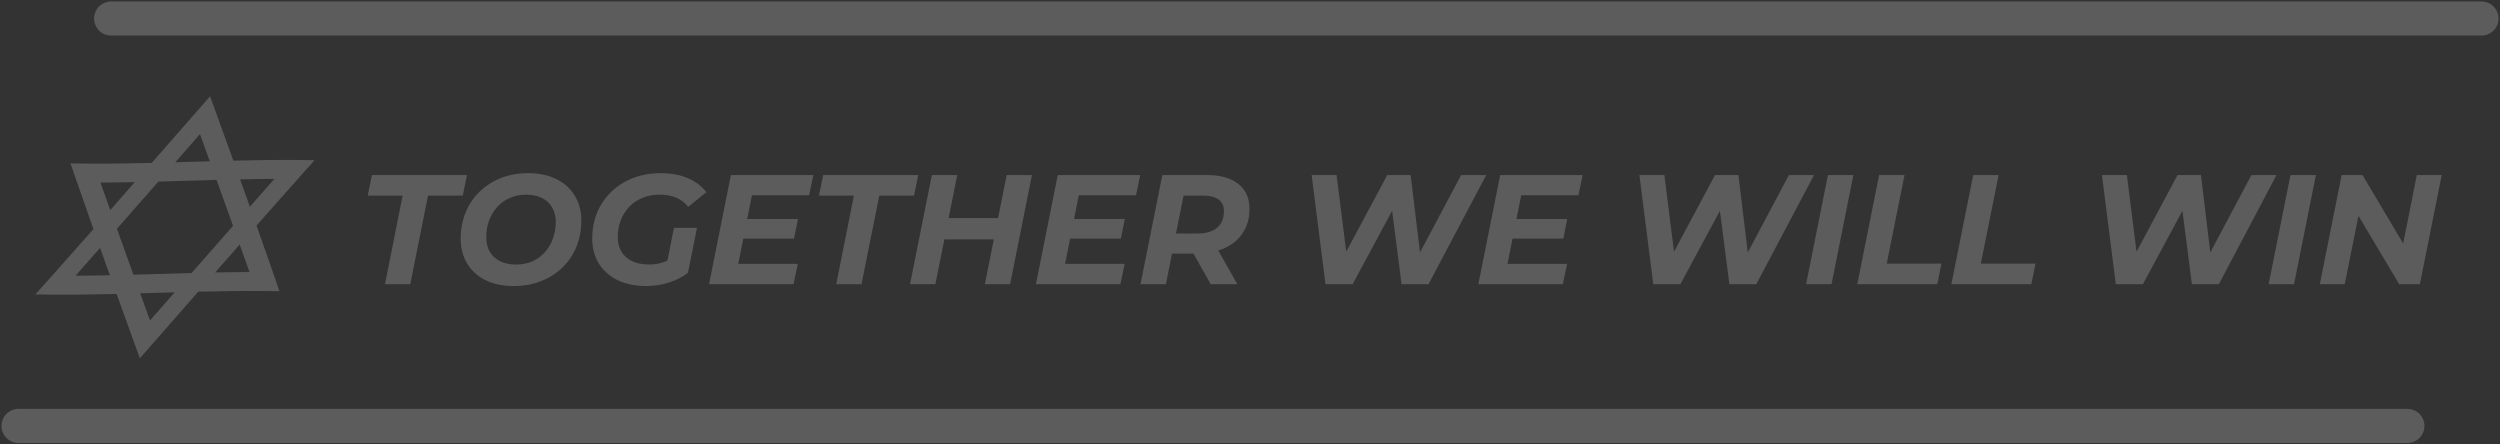
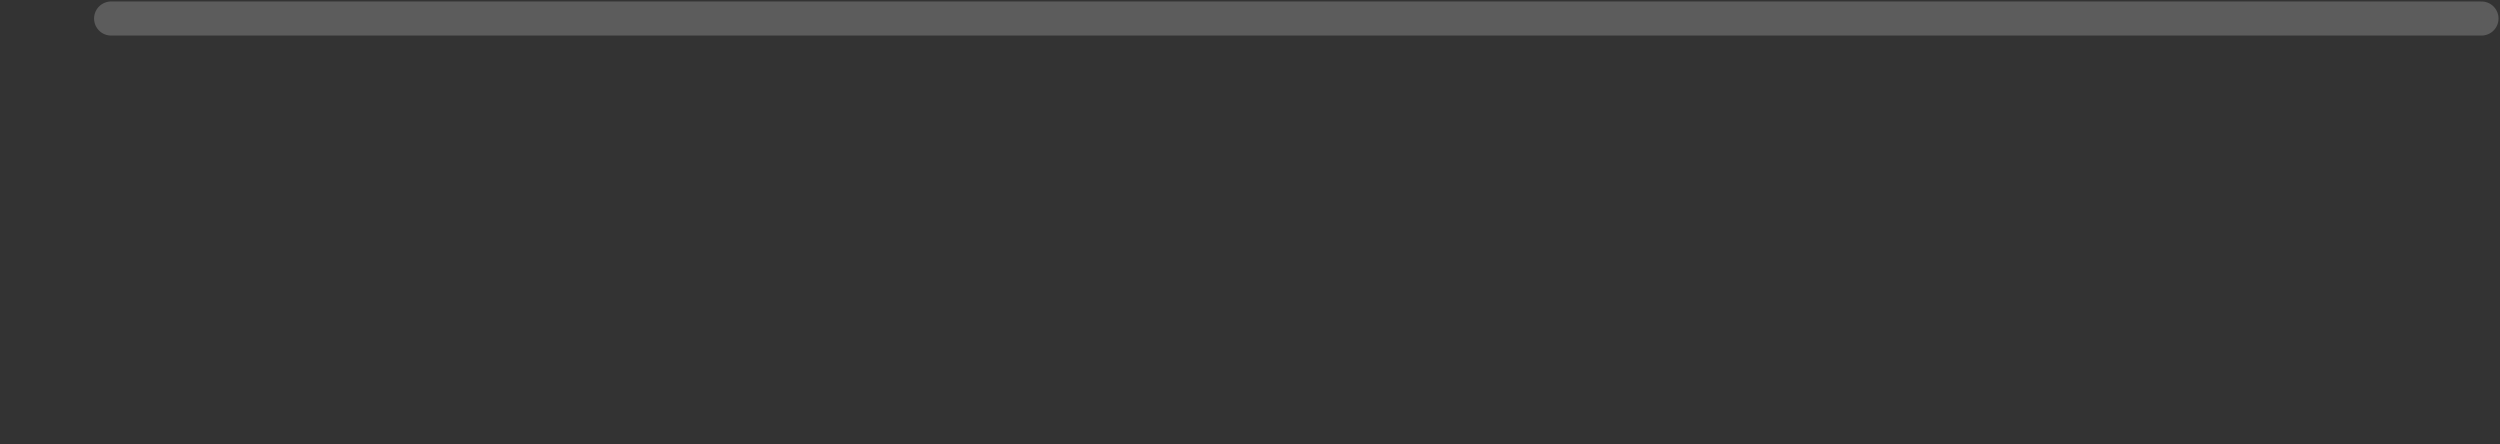
<svg xmlns="http://www.w3.org/2000/svg" width="135" height="24" viewBox="0 0 135 24" fill="none">
  <rect x="0" y="0" width="135" height="24" fill="#333333" stroke="none" />
  <g opacity="0.2">
-     <path d="M20.79 15.345L21.742 10.563H19.856L20.083 9.452H25.218L24.991 10.563H23.114L22.154 15.345H20.79ZM27.747 15.446C27.152 15.446 26.639 15.339 26.207 15.126C25.78 14.907 25.452 14.607 25.222 14.225C24.992 13.838 24.877 13.392 24.877 12.886C24.877 12.381 24.964 11.915 25.138 11.489C25.311 11.057 25.558 10.684 25.878 10.369C26.204 10.049 26.588 9.8 27.032 9.62C27.481 9.44 27.977 9.351 28.522 9.351C29.117 9.351 29.627 9.46 30.054 9.679C30.486 9.892 30.817 10.193 31.047 10.58C31.277 10.961 31.392 11.405 31.392 11.91C31.392 12.415 31.305 12.884 31.131 13.316C30.958 13.742 30.708 14.116 30.382 14.435C30.062 14.75 29.678 14.997 29.229 15.176C28.786 15.356 28.292 15.446 27.747 15.446ZM27.865 14.284C28.196 14.284 28.494 14.225 28.758 14.107C29.027 13.984 29.254 13.815 29.439 13.602C29.625 13.389 29.765 13.145 29.86 12.87C29.961 12.589 30.012 12.294 30.012 11.986C30.012 11.694 29.95 11.438 29.827 11.22C29.703 10.995 29.521 10.821 29.279 10.698C29.044 10.574 28.752 10.512 28.404 10.512C28.073 10.512 27.775 10.574 27.512 10.698C27.248 10.815 27.02 10.981 26.83 11.194C26.645 11.408 26.501 11.655 26.4 11.935C26.305 12.21 26.257 12.502 26.257 12.811C26.257 13.102 26.319 13.361 26.442 13.585C26.572 13.804 26.754 13.975 26.99 14.099C27.231 14.222 27.523 14.284 27.865 14.284ZM34.892 15.446C34.298 15.446 33.781 15.339 33.343 15.126C32.911 14.907 32.575 14.607 32.333 14.225C32.098 13.838 31.98 13.392 31.98 12.886C31.98 12.387 32.067 11.921 32.241 11.489C32.42 11.057 32.673 10.684 32.998 10.369C33.324 10.049 33.714 9.8 34.169 9.62C34.623 9.44 35.128 9.351 35.684 9.351C36.245 9.351 36.73 9.44 37.14 9.62C37.556 9.794 37.889 10.047 38.142 10.378L37.166 11.169C36.969 10.933 36.745 10.765 36.492 10.664C36.245 10.563 35.956 10.512 35.625 10.512C35.277 10.512 34.963 10.571 34.682 10.689C34.407 10.801 34.171 10.961 33.975 11.169C33.779 11.377 33.627 11.621 33.52 11.901C33.414 12.176 33.36 12.477 33.36 12.802C33.36 13.1 33.425 13.361 33.554 13.585C33.683 13.804 33.874 13.975 34.126 14.099C34.385 14.222 34.699 14.284 35.069 14.284C35.35 14.284 35.619 14.236 35.877 14.141C36.136 14.045 36.385 13.897 36.627 13.695L37.149 14.73C36.851 14.96 36.506 15.137 36.113 15.26C35.726 15.384 35.319 15.446 34.892 15.446ZM35.953 14.52L36.391 12.306H37.637L37.149 14.73L35.953 14.52ZM40.251 11.826H43.088L42.877 12.886H40.04L40.251 11.826ZM39.864 14.25H43.079L42.852 15.345H38.289L39.468 9.452H43.921L43.694 10.546H40.604L39.864 14.25ZM45.158 15.345L46.109 10.563H44.223L44.451 9.452H49.586L49.359 10.563H47.481L46.522 15.345H45.158ZM54.361 9.452H55.724L54.546 15.345H53.182L54.361 9.452ZM50.513 15.345H49.141L50.32 9.452H51.692L50.513 15.345ZM53.771 12.928H50.901L51.128 11.775H53.999L53.771 12.928ZM57.902 11.826H60.739L60.528 12.886H57.691L57.902 11.826ZM57.514 14.25H60.73L60.503 15.345H55.94L57.119 9.452H61.572L61.345 10.546H58.255L57.514 14.25ZM61.588 15.345L62.767 9.452H65.166C65.901 9.452 66.468 9.612 66.867 9.931C67.271 10.251 67.473 10.7 67.473 11.278C67.473 11.772 67.355 12.202 67.119 12.566C66.889 12.926 66.558 13.204 66.126 13.4C65.699 13.596 65.194 13.695 64.61 13.695H62.691L63.407 13.097L62.96 15.345H61.588ZM65.376 15.345L64.173 13.206H65.604L66.816 15.345H65.376ZM63.373 13.257L62.901 12.609H64.661C65.115 12.609 65.466 12.508 65.713 12.306C65.966 12.098 66.092 11.798 66.092 11.405C66.092 11.118 65.994 10.908 65.797 10.773C65.607 10.633 65.337 10.563 64.989 10.563H63.331L64.046 9.898L63.373 13.257ZM71.577 15.345L70.828 9.452H72.175L72.832 14.663H72.124L74.911 9.452H76.174L76.805 14.663H76.132L78.901 9.452H80.257L77.142 15.345H75.685L75.096 10.765H75.509L73.042 15.345H71.577ZM81.793 11.826H84.629L84.419 12.886H81.582L81.793 11.826ZM81.405 14.25H84.621L84.394 15.345H79.831L81.01 9.452H85.463L85.236 10.546H82.146L81.405 14.25ZM89.277 15.345L88.528 9.452H89.875L90.532 14.663H89.825L92.611 9.452H93.874L94.505 14.663H93.832L96.602 9.452H97.957L94.842 15.345H93.386L92.796 10.765H93.209L90.742 15.345H89.277ZM97.531 15.345L98.71 9.452H100.082L98.903 15.345H97.531ZM100.294 15.345L101.472 9.452H102.844L101.885 14.233H104.84L104.612 15.345H100.294ZM105.374 15.345L106.553 9.452H107.925L106.965 14.233H109.92L109.693 15.345H105.374ZM114.253 15.345L113.504 9.452H114.851L115.508 14.663H114.801L117.587 9.452H118.85L119.481 14.663H118.808L121.577 9.452H122.933L119.818 15.345H118.362L117.772 10.765H118.185L115.718 15.345H114.253ZM122.507 15.345L123.686 9.452H125.058L123.879 15.345H122.507ZM125.27 15.345L126.448 9.452H127.576L130.11 13.72L129.664 13.695L130.506 9.452H131.853L130.674 15.345H129.555L127.012 11.076L127.467 11.102L126.616 15.345H125.27Z" fill="white" />
-     <path d="M14.824 14.951C14.824 14.951 14.824 14.951 14.824 14.95C14.502 14.02 14.178 13.095 13.852 12.177C14.673 11.249 15.492 10.326 16.308 9.411C16.471 9.229 16.631 9.047 16.794 8.867C16.858 8.795 16.922 8.723 16.987 8.651C16.897 8.649 16.807 8.647 16.717 8.645C16.493 8.642 16.267 8.639 16.042 8.637C14.9 8.629 13.752 8.646 12.602 8.674C12.274 7.764 11.945 6.857 11.617 5.95C11.552 5.771 11.486 5.592 11.421 5.414C11.396 5.342 11.37 5.27 11.345 5.199C11.28 5.273 11.214 5.348 11.149 5.422C10.987 5.607 10.825 5.793 10.663 5.978C10.663 5.978 10.662 5.978 10.662 5.978C9.838 6.919 9.014 7.859 8.192 8.797C7.041 8.824 5.893 8.842 4.752 8.834C4.526 8.833 4.301 8.83 4.076 8.826C3.986 8.825 3.896 8.823 3.807 8.821C3.832 8.895 3.857 8.969 3.883 9.043C3.947 9.228 4.01 9.413 4.074 9.598C4.396 10.529 4.72 11.454 5.045 12.373C4.225 13.3 3.407 14.222 2.59 15.138C2.59 15.138 2.59 15.138 2.59 15.138C2.427 15.32 2.266 15.501 2.104 15.682C2.04 15.754 1.975 15.826 1.91 15.898C2 15.899 2.09 15.901 2.18 15.903C2.405 15.906 2.63 15.909 2.856 15.911C3.998 15.919 5.145 15.901 6.297 15.873C6.624 16.783 6.952 17.69 7.281 18.597C7.345 18.776 7.41 18.955 7.475 19.134C7.501 19.205 7.528 19.276 7.554 19.348C7.618 19.274 7.683 19.2 7.747 19.125C7.91 18.94 8.073 18.754 8.236 18.569C9.059 17.628 9.883 16.688 10.706 15.75C11.857 15.723 13.005 15.705 14.146 15.714C14.371 15.715 14.597 15.718 14.821 15.722C14.911 15.723 15.001 15.725 15.091 15.727C15.066 15.653 15.04 15.58 15.015 15.506C14.951 15.321 14.888 15.136 14.824 14.951ZM14.818 9.66C14.377 10.159 13.935 10.659 13.493 11.161C13.317 10.668 13.141 10.175 12.965 9.684C13.584 9.671 14.202 9.662 14.818 9.66ZM10.798 7.242C10.975 7.731 11.151 8.219 11.328 8.708C10.707 8.726 10.087 8.745 9.467 8.763C9.91 8.256 10.354 7.749 10.798 7.242ZM5.426 9.86C6.042 9.857 6.661 9.848 7.28 9.835C6.837 10.339 6.394 10.842 5.953 11.344C5.777 10.851 5.601 10.356 5.426 9.86ZM4.079 14.888C4.52 14.389 4.963 13.888 5.405 13.386C5.58 13.88 5.757 14.372 5.933 14.864C5.313 14.877 4.695 14.886 4.079 14.888ZM8.101 17.305C7.925 16.817 7.748 16.328 7.571 15.839C8.191 15.821 8.812 15.802 9.432 15.784C8.988 16.291 8.544 16.798 8.101 17.305ZM10.345 14.743C9.299 14.771 8.251 14.805 7.205 14.834C6.908 14.009 6.61 13.183 6.314 12.354C7.059 11.507 7.806 10.656 8.553 9.805C9.598 9.776 10.647 9.742 11.692 9.714C11.99 10.539 12.288 11.364 12.585 12.193C11.839 13.041 11.092 13.891 10.345 14.743ZM11.617 14.713C12.06 14.209 12.503 13.705 12.945 13.203C13.121 13.697 13.296 14.192 13.471 14.689C12.855 14.691 12.236 14.7 11.617 14.713Z" fill="white" />
    <path d="M6 1H134" stroke="white" stroke-width="1.841" stroke-linecap="round" />
-     <path d="M1 23H130" stroke="white" stroke-width="1.841" stroke-linecap="round" />
  </g>
</svg>